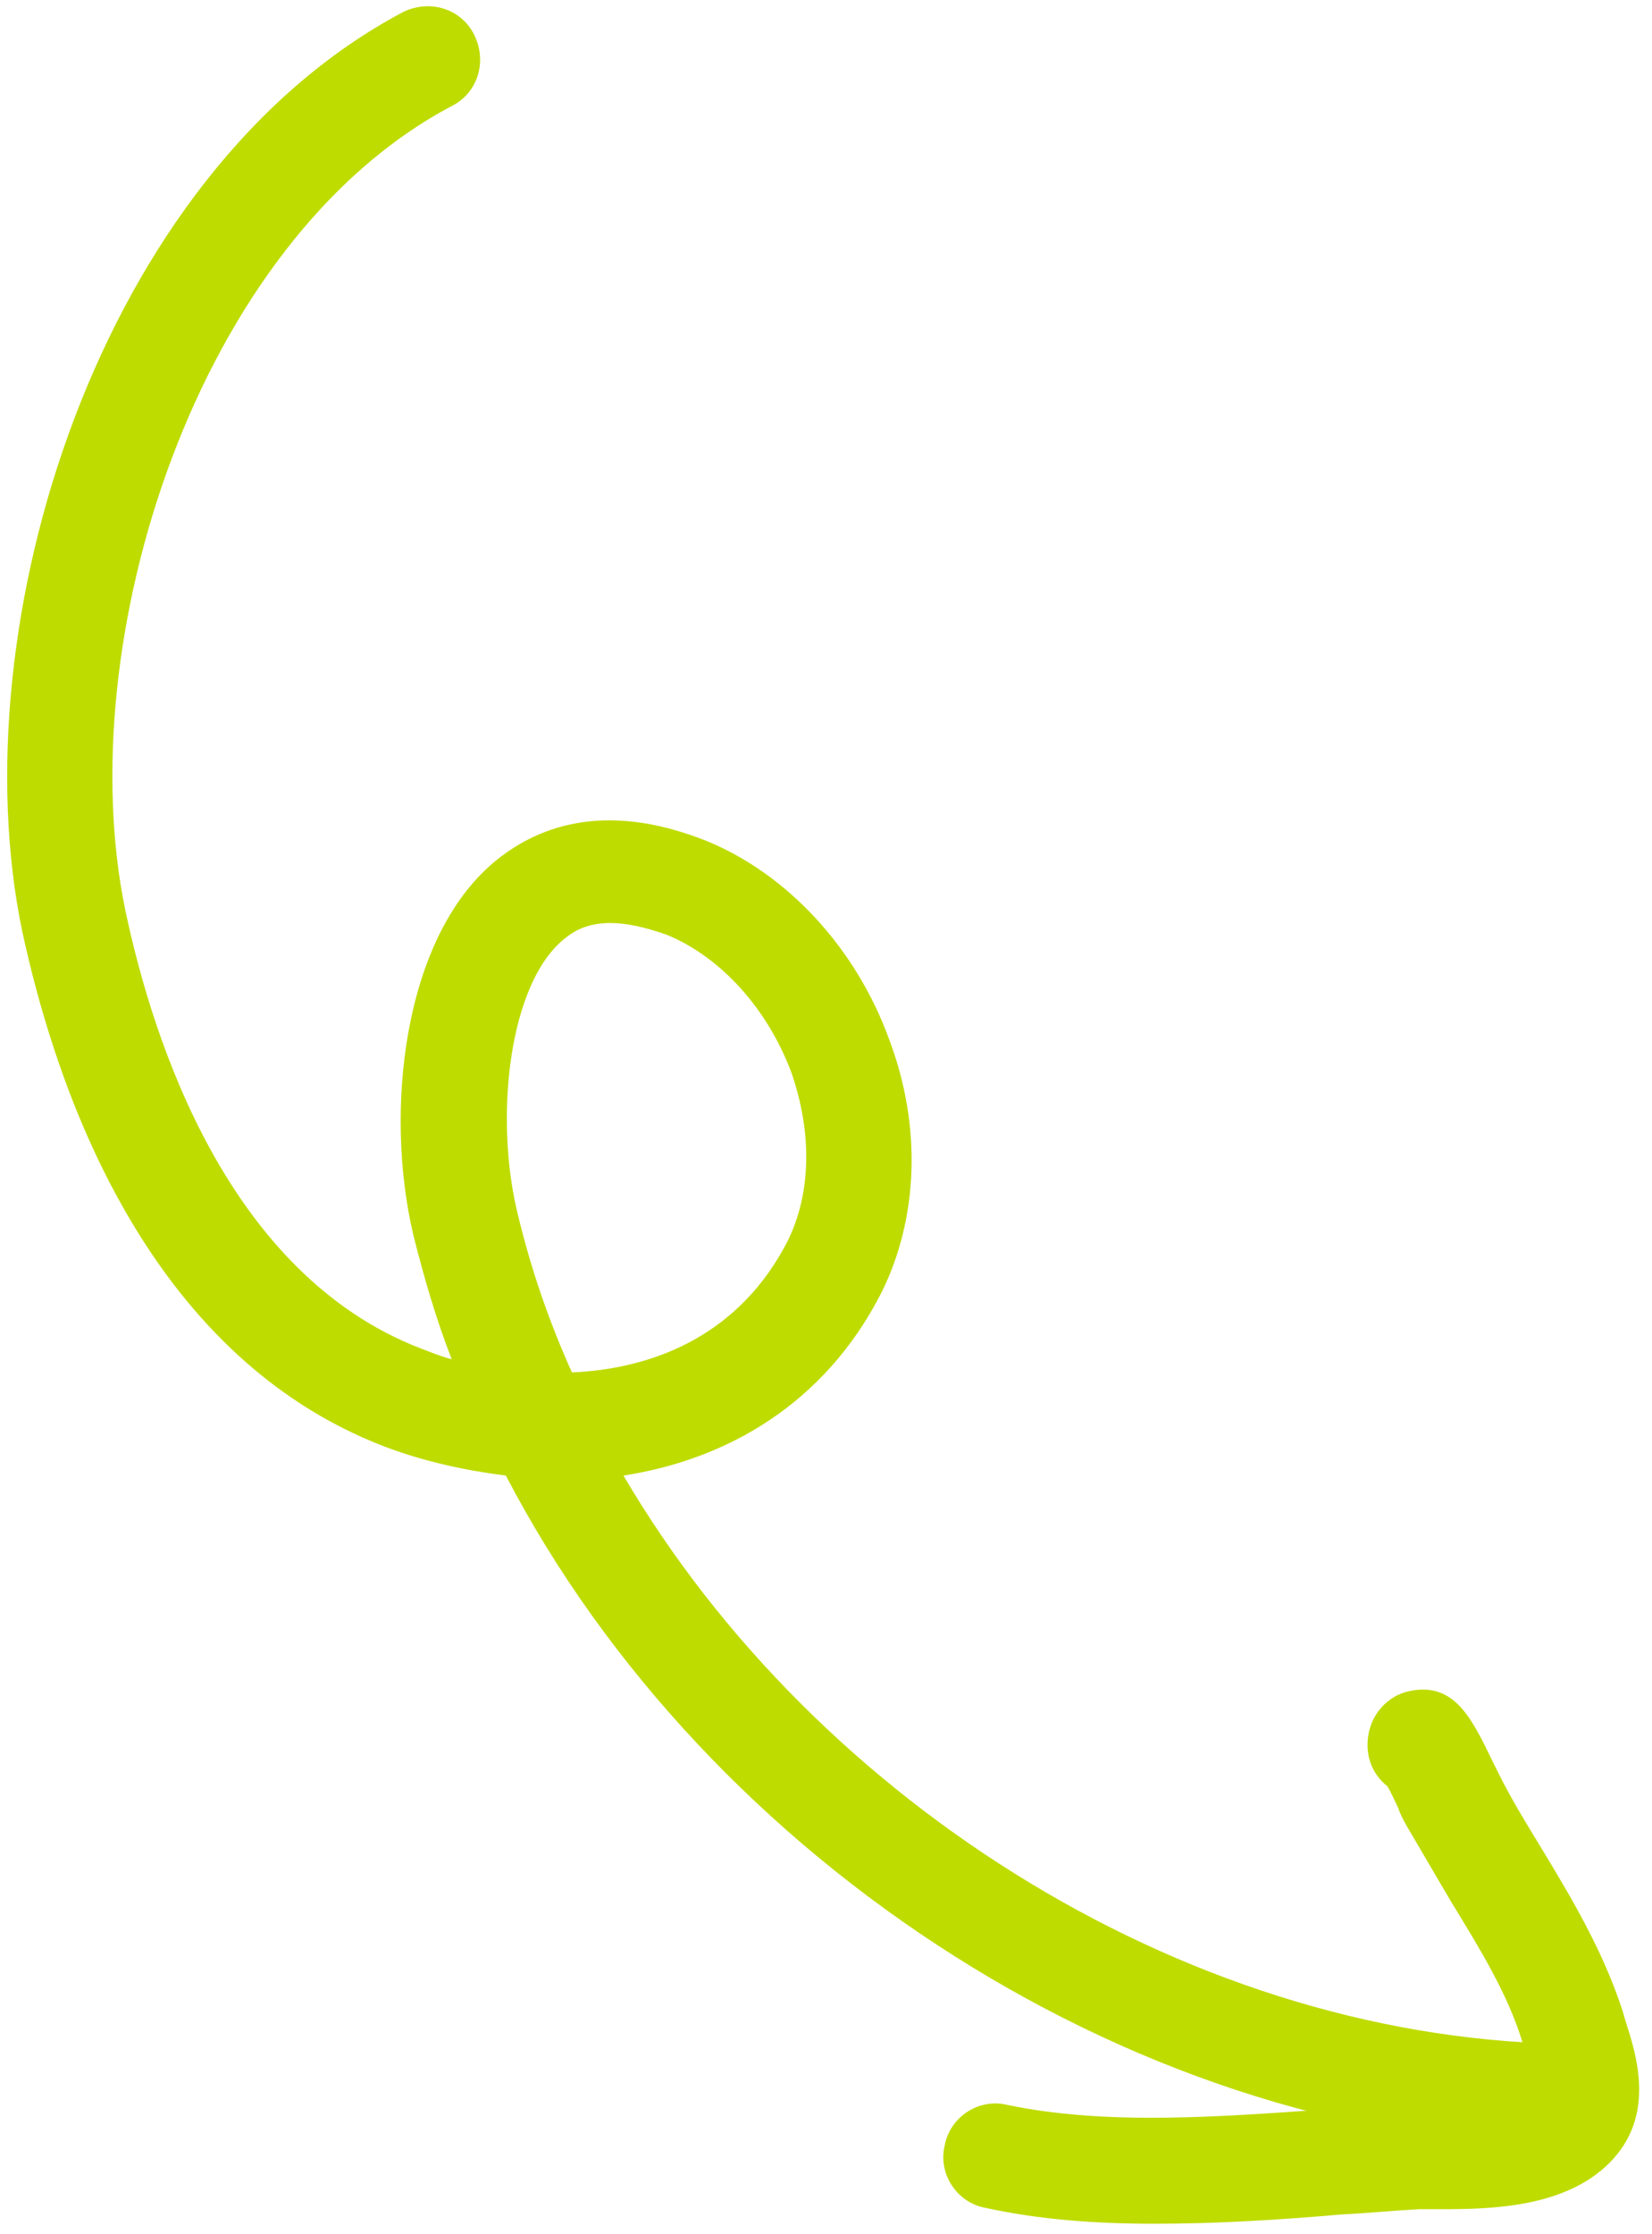
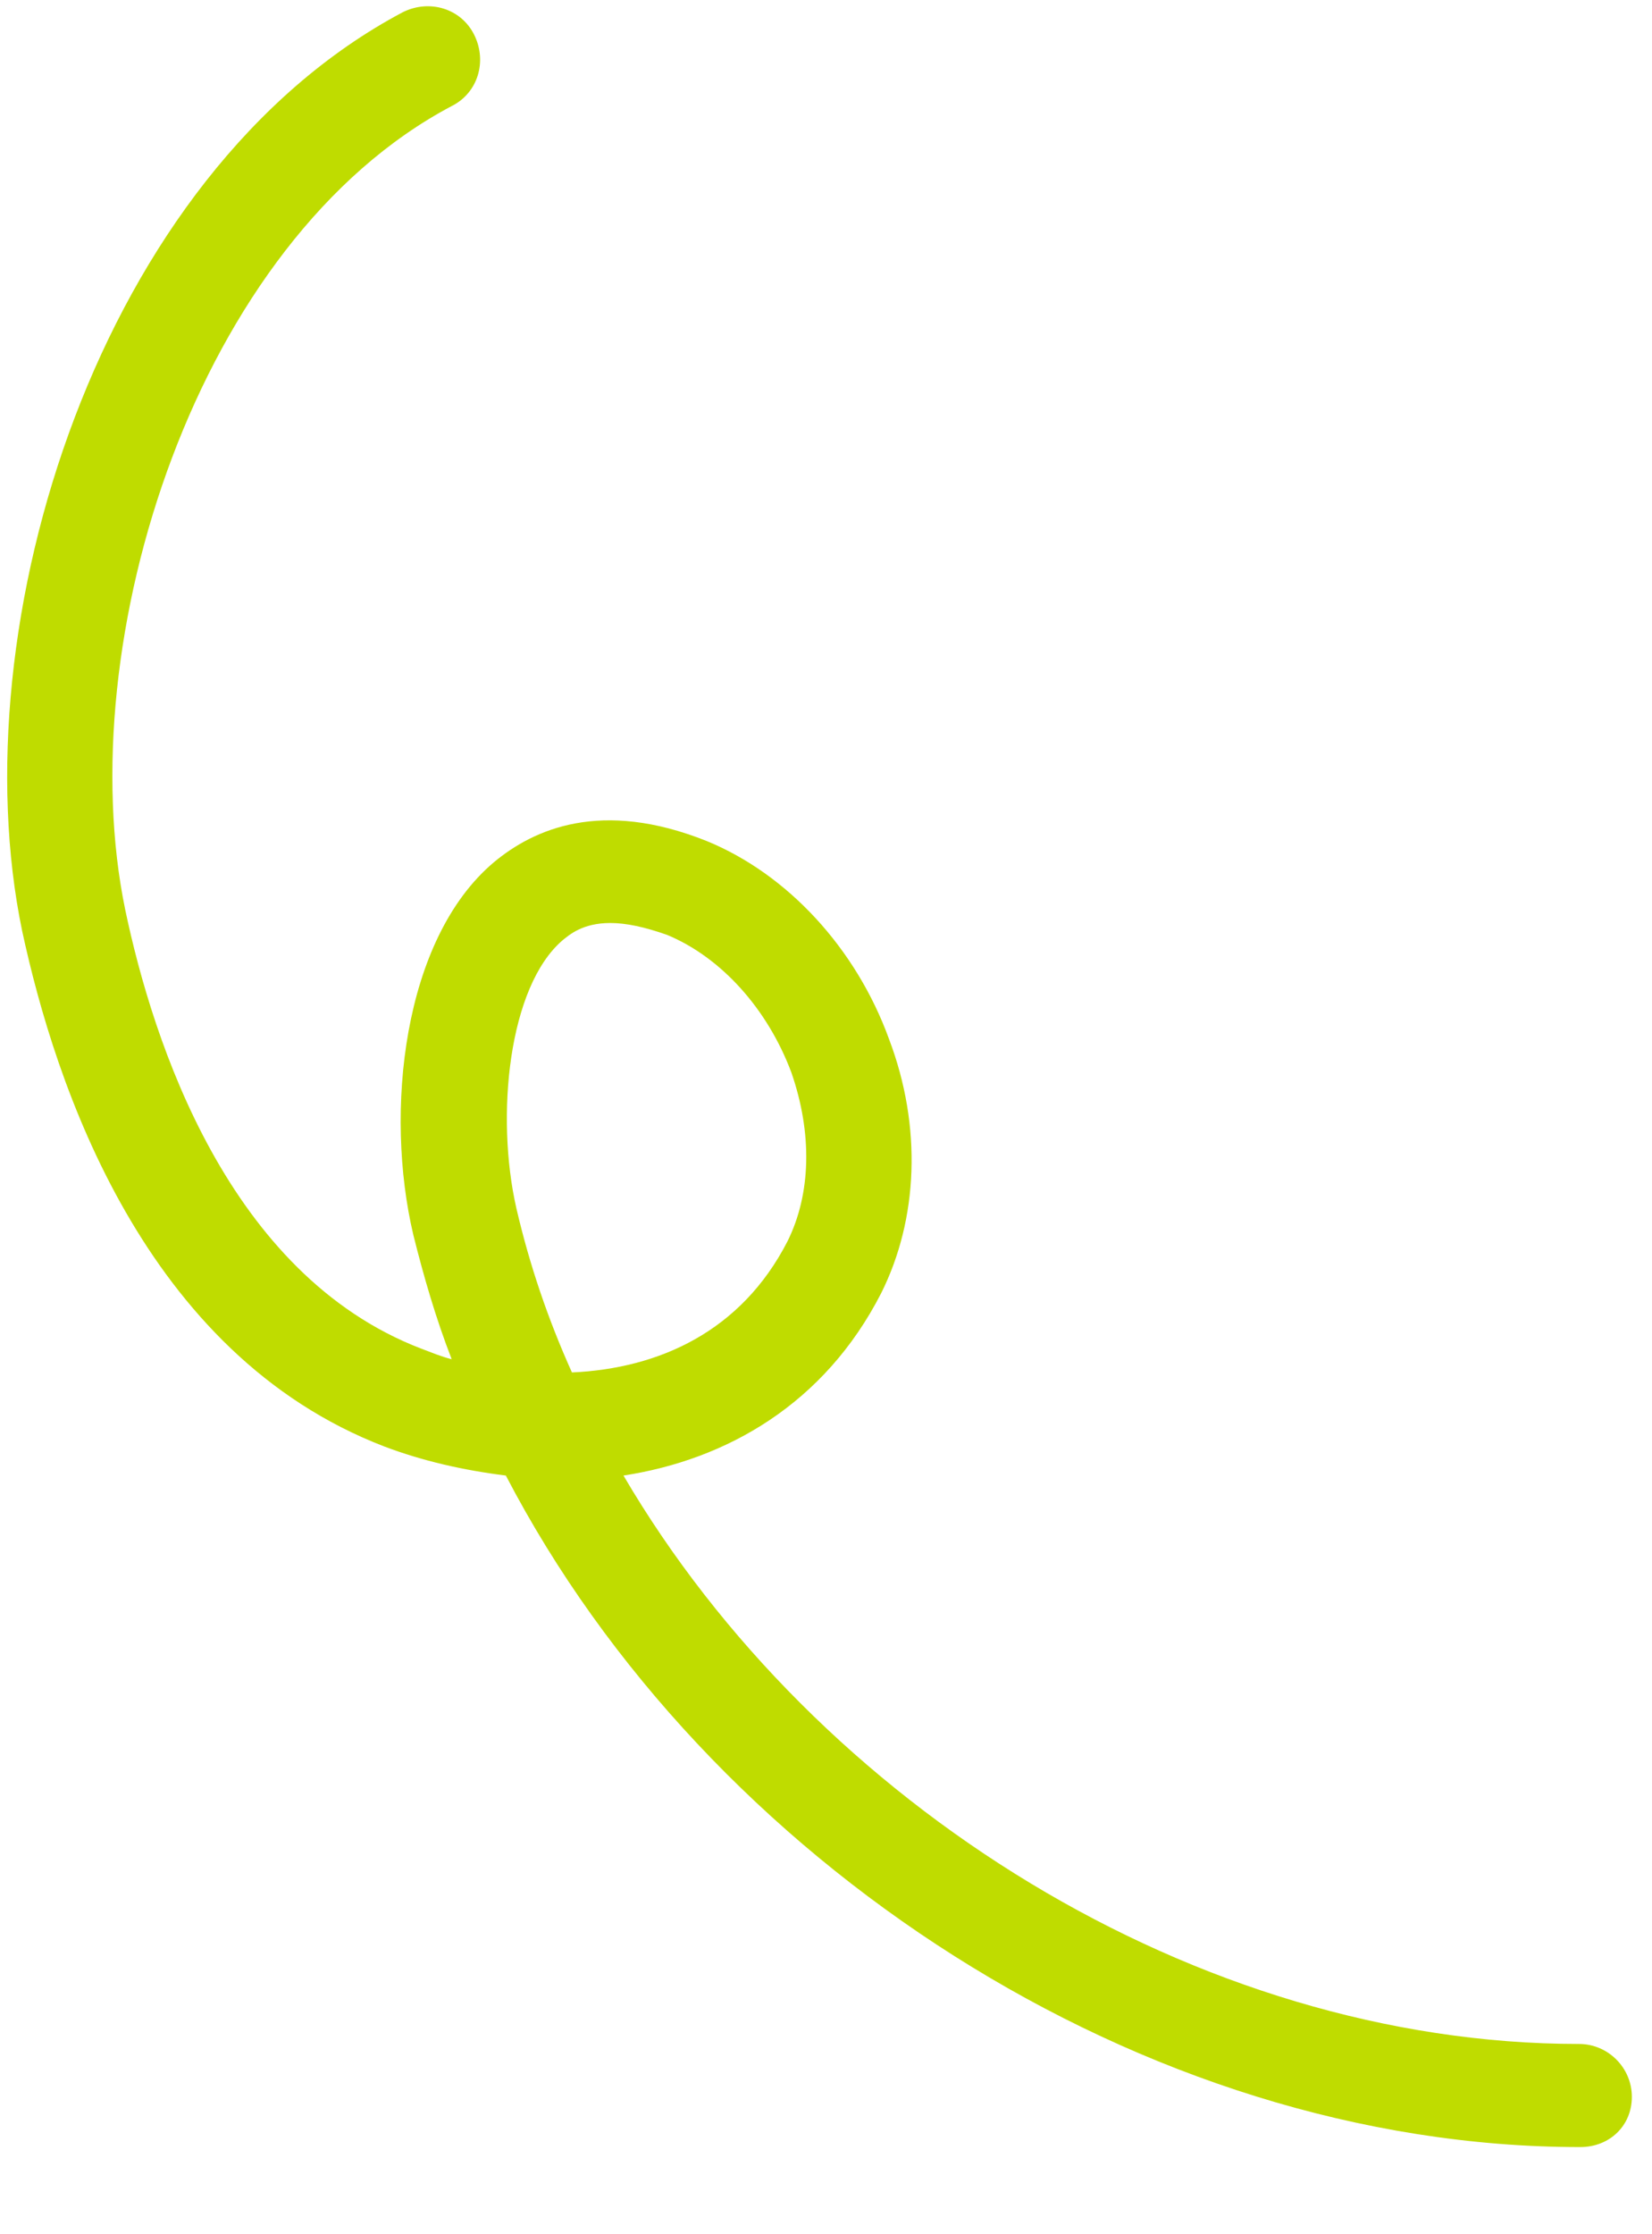
<svg xmlns="http://www.w3.org/2000/svg" width="125" height="169" fill="#bfdc00">
  <path d="M119.576 162.424c-33.1 0-66.1-21.6-81.3-50.8-3.2-.4-6.3-1.1-9.2-2.2-18.2-7-24.9-27.4-27.4-39-4.8-23.1 5.8-57.3 28.8-69.5 2-1 4.4-.3 5.4 1.7s.3 4.4-1.7 5.4c-19.3 10.2-28.9 40.5-24.7 60.8 2.1 10 7.8 27.6 22.4 33.2.8.3 1.5.6 2.3.8-1.2-3.1-2.1-6.2-2.9-9.4-2.2-9.3-.8-22.4 6.1-28.2 3-2.5 8.1-4.8 16.1-1.6 6.1 2.5 11.3 8.1 13.8 15 2.5 6.6 2.2 13.6-.6 19.2-4.3 8.4-11.7 12.6-19.5 13.8 14.6 24.9 43.4 43 72.3 43 2.2 0 4 1.8 4 4s-1.7 3.8-3.9 3.8zm-73.4-92.6c-2.1 0-3.1.9-3.6 1.3-4.1 3.5-5.1 13.3-3.5 20.3 1 4.3 2.4 8.4 4.2 12.4 6.6-.3 12.8-3.1 16.3-9.9 1.8-3.6 1.9-8.2.3-12.8-1.8-4.8-5.3-8.7-9.4-10.4-1.7-.6-3.1-.9-4.3-.9z" />
-   <path d="M87.376 168.224c-4.4 0-8.7-.3-12.8-1.2-2.2-.4-3.6-2.6-3.1-4.7.4-2.2 2.6-3.6 4.7-3.1 7.6 1.6 16.3.9 24.8.3 2-.1 4.1-.3 6-.4.6 0 1.2 0 1.9-.1 1.8 0 6-.1 7.2-1.1 0-.6-.4-2-.7-2.7l-.2-.8c-1.1-3.6-3.2-7-5.4-10.6l-3.4-5.8c-.1-.2-.4-.7-.6-1.3-.2-.4-.5-1.1-.8-1.6-.9-.7-1.5-1.8-1.5-3.1 0-2.3 1.6-3.8 3.2-4.1 3.4-.7 4.7 2.1 6.3 5.4l.5 1c.9 1.8 2 3.6 3.1 5.4 2.3 3.8 4.7 7.8 6.2 12.4l.2.7c.8 2.5 2.4 7.2-1.2 10.8-3.4 3.4-9 3.5-12.8 3.5h-1.6c-1.9.1-3.9.3-5.9.4-4.6.4-9.4.7-14.1.7z" />
</svg>